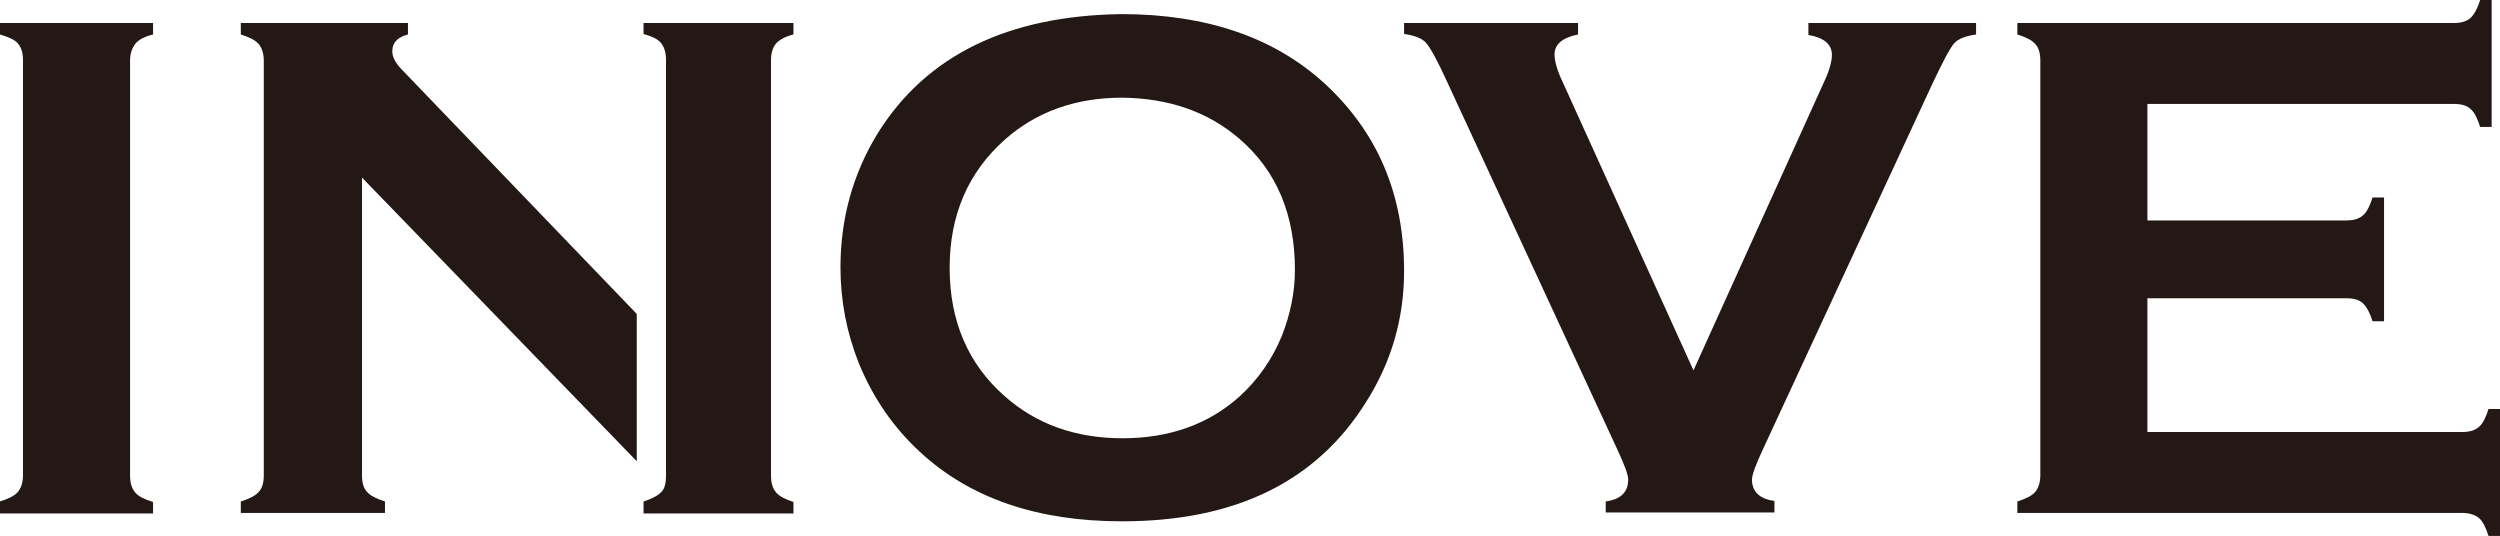
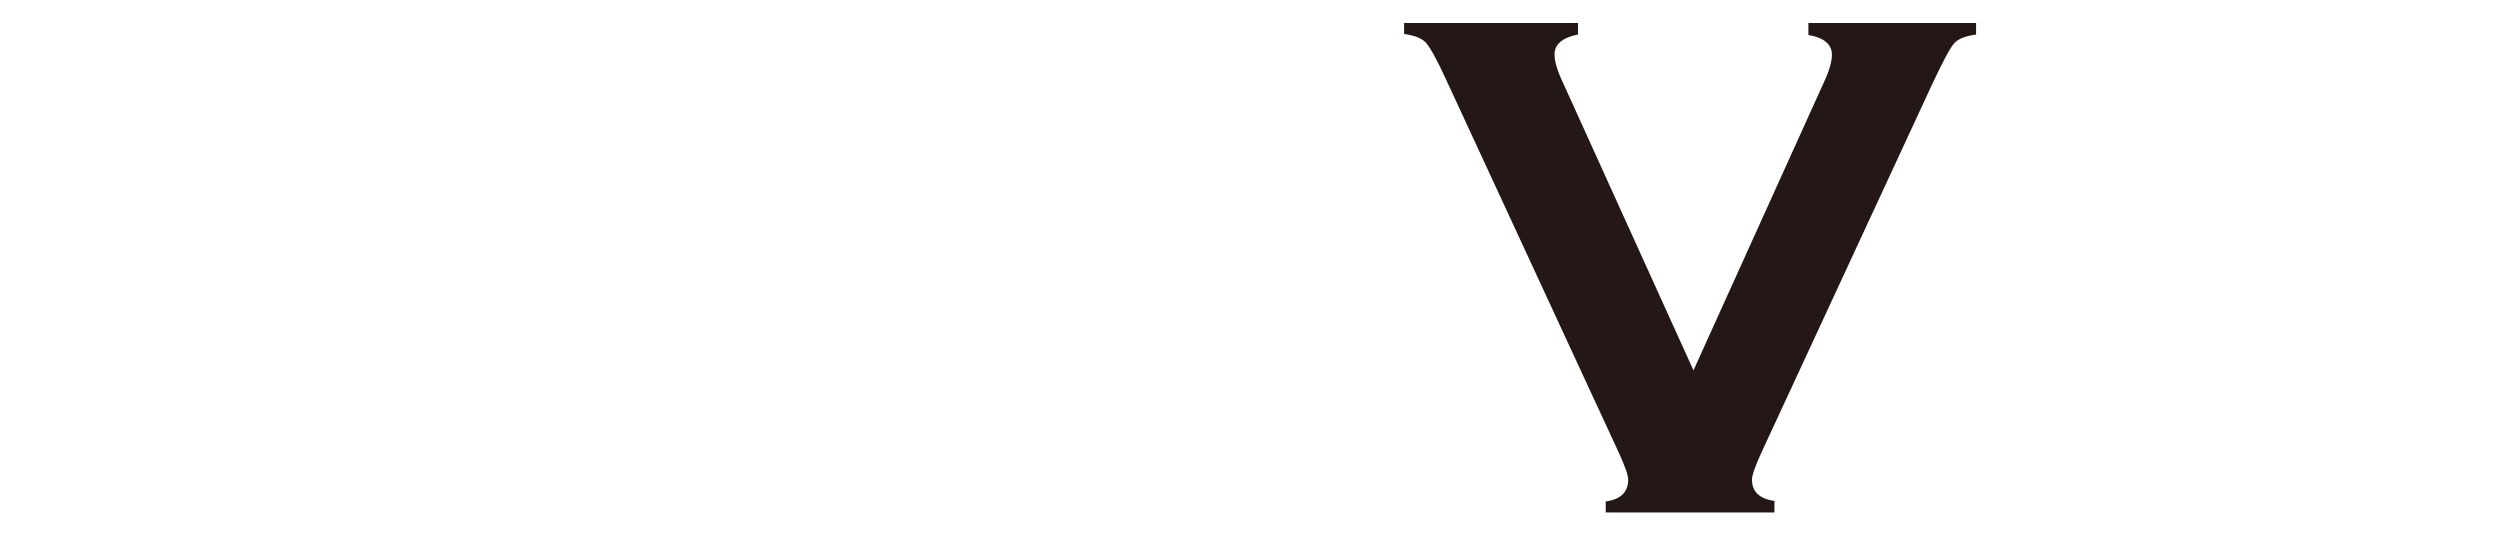
<svg xmlns="http://www.w3.org/2000/svg" version="1.1" id="レイヤー_1" x="0px" y="0px" viewBox="0 0 478.6 102.6" style="enable-background:new 0 0 478.6 102.6;" xml:space="preserve">
  <style type="text/css">
	.st0{fill:#231815;}
</style>
-   <path class="st0" d="M127.5,91V11.5c0-1.4-0.3-2.4-0.9-3.2s-1.7-1.3-3.4-1.8V4.4h28.7v2.2c-1.6,0.4-2.7,1-3.4,1.8  c-0.6,0.8-0.9,1.8-0.9,3.2V91c0,1.4,0.3,2.5,1,3.3c0.7,0.8,1.8,1.3,3.3,1.8v2.2h-28.7V96c1.6-0.5,2.7-1.1,3.4-1.8  S127.5,92.4,127.5,91z" />
-   <path class="st0" d="M4.4,91V11.5c0-1.4-0.3-2.4-1-3.2S1.6,7.1,0,6.6V4.4h29.3v2.2c-1.6,0.4-2.8,1-3.4,1.8s-1,1.8-1,3.2V91  c0,1.4,0.3,2.5,1,3.3s1.8,1.3,3.4,1.8v2.2H0V96c1.6-0.5,2.8-1.1,3.4-1.8S4.4,92.4,4.4,91z" />
-   <path class="st0" d="M214.7,2.7C231,2.7,244,7.2,253.6,16c10.1,9.3,15.2,21.2,15.2,35.9c0,9-2.4,17.4-7.3,25.1  c-9.5,15.2-25,22.8-46.7,22.8c-16.2,0-29.1-4.4-38.7-13.3c-5.1-4.7-9-10.4-11.7-17c-2.3-5.8-3.5-11.9-3.5-18.3  c0-9.4,2.4-18,7.2-25.8C177.4,10.6,192.9,3,214.7,2.7z M214.8,18.7c-8.9,0-16.4,2.7-22.4,8c-7.1,6.3-10.6,14.5-10.6,24.6  s3.5,18.4,10.6,24.6c6,5.3,13.5,8,22.5,8s16.5-2.7,22.4-8c3.5-3.2,6.2-7,8.1-11.6c1.6-4.1,2.5-8.3,2.5-12.6c0-10.6-3.5-19-10.6-25.1  C231.3,21.4,223.8,18.8,214.8,18.7z" />
  <path class="st0" d="M324.2,70.9l24.9-55c1.1-2.3,1.6-4.1,1.6-5.4c0-2-1.5-3.3-4.5-3.8V4.4h32.1v2.2c-2,0.3-3.4,0.8-4.2,1.7  c-0.8,0.9-2.1,3.4-4.1,7.6L337.5,86c-1.4,3-2.1,4.9-2.1,5.8c0,2.3,1.4,3.7,4.3,4.1v2.2h-32.3V96c2.9-0.4,4.3-1.8,4.3-4.2  c0-0.9-0.7-2.8-2.1-5.8l-32.5-70.2c-1.9-4.2-3.3-6.7-4.1-7.6c-0.8-0.9-2.2-1.4-4.2-1.7V4.4h33.3v2.2c-3,0.6-4.5,1.9-4.5,3.8  c0,1.3,0.5,3.1,1.6,5.4L324.2,70.9z" />
-   <path class="st0" d="M411.1,57v25.7h60.3c1.4,0,2.4-0.3,3.2-1c0.7-0.6,1.3-1.8,1.8-3.4h2.2v24.3h-2.2c-0.5-1.6-1.1-2.8-1.8-3.4  c-0.7-0.6-1.8-1-3.2-1h-85.2V96c1.6-0.5,2.8-1.1,3.4-1.8c0.6-0.7,1-1.8,1-3.2V11.6c0-1.4-0.3-2.5-1-3.2c-0.6-0.7-1.8-1.3-3.4-1.8  V4.4h83.6c1.4,0,2.4-0.3,3.2-1c0.7-0.7,1.3-1.8,1.8-3.4h2.2v24.3h-2.2c-0.5-1.6-1.1-2.8-1.8-3.4c-0.7-0.7-1.8-1-3.2-1h-58.7v22.3  h38.1c1.4,0,2.4-0.3,3.2-1c0.7-0.6,1.3-1.8,1.8-3.4h2.2v23.7h-2.2c-0.5-1.6-1.1-2.7-1.8-3.4c-0.7-0.7-1.8-1-3.2-1H411.1z" />
-   <path class="st0" d="M69.3,91v-57l52.6,54.3V60.1L77,13.4c-1.3-1.3-1.9-2.5-1.9-3.6c0-1.6,1-2.7,3-3.2V4.4H46.1v2.2  c1.6,0.5,2.8,1.1,3.4,1.8c0.6,0.7,1,1.8,1,3.2V91c0,1.4-0.3,2.5-1,3.2c-0.6,0.7-1.8,1.3-3.4,1.8v2.2h27.6V96  c-1.6-0.5-2.8-1.1-3.4-1.8C69.6,93.5,69.3,92.4,69.3,91z" />
</svg>